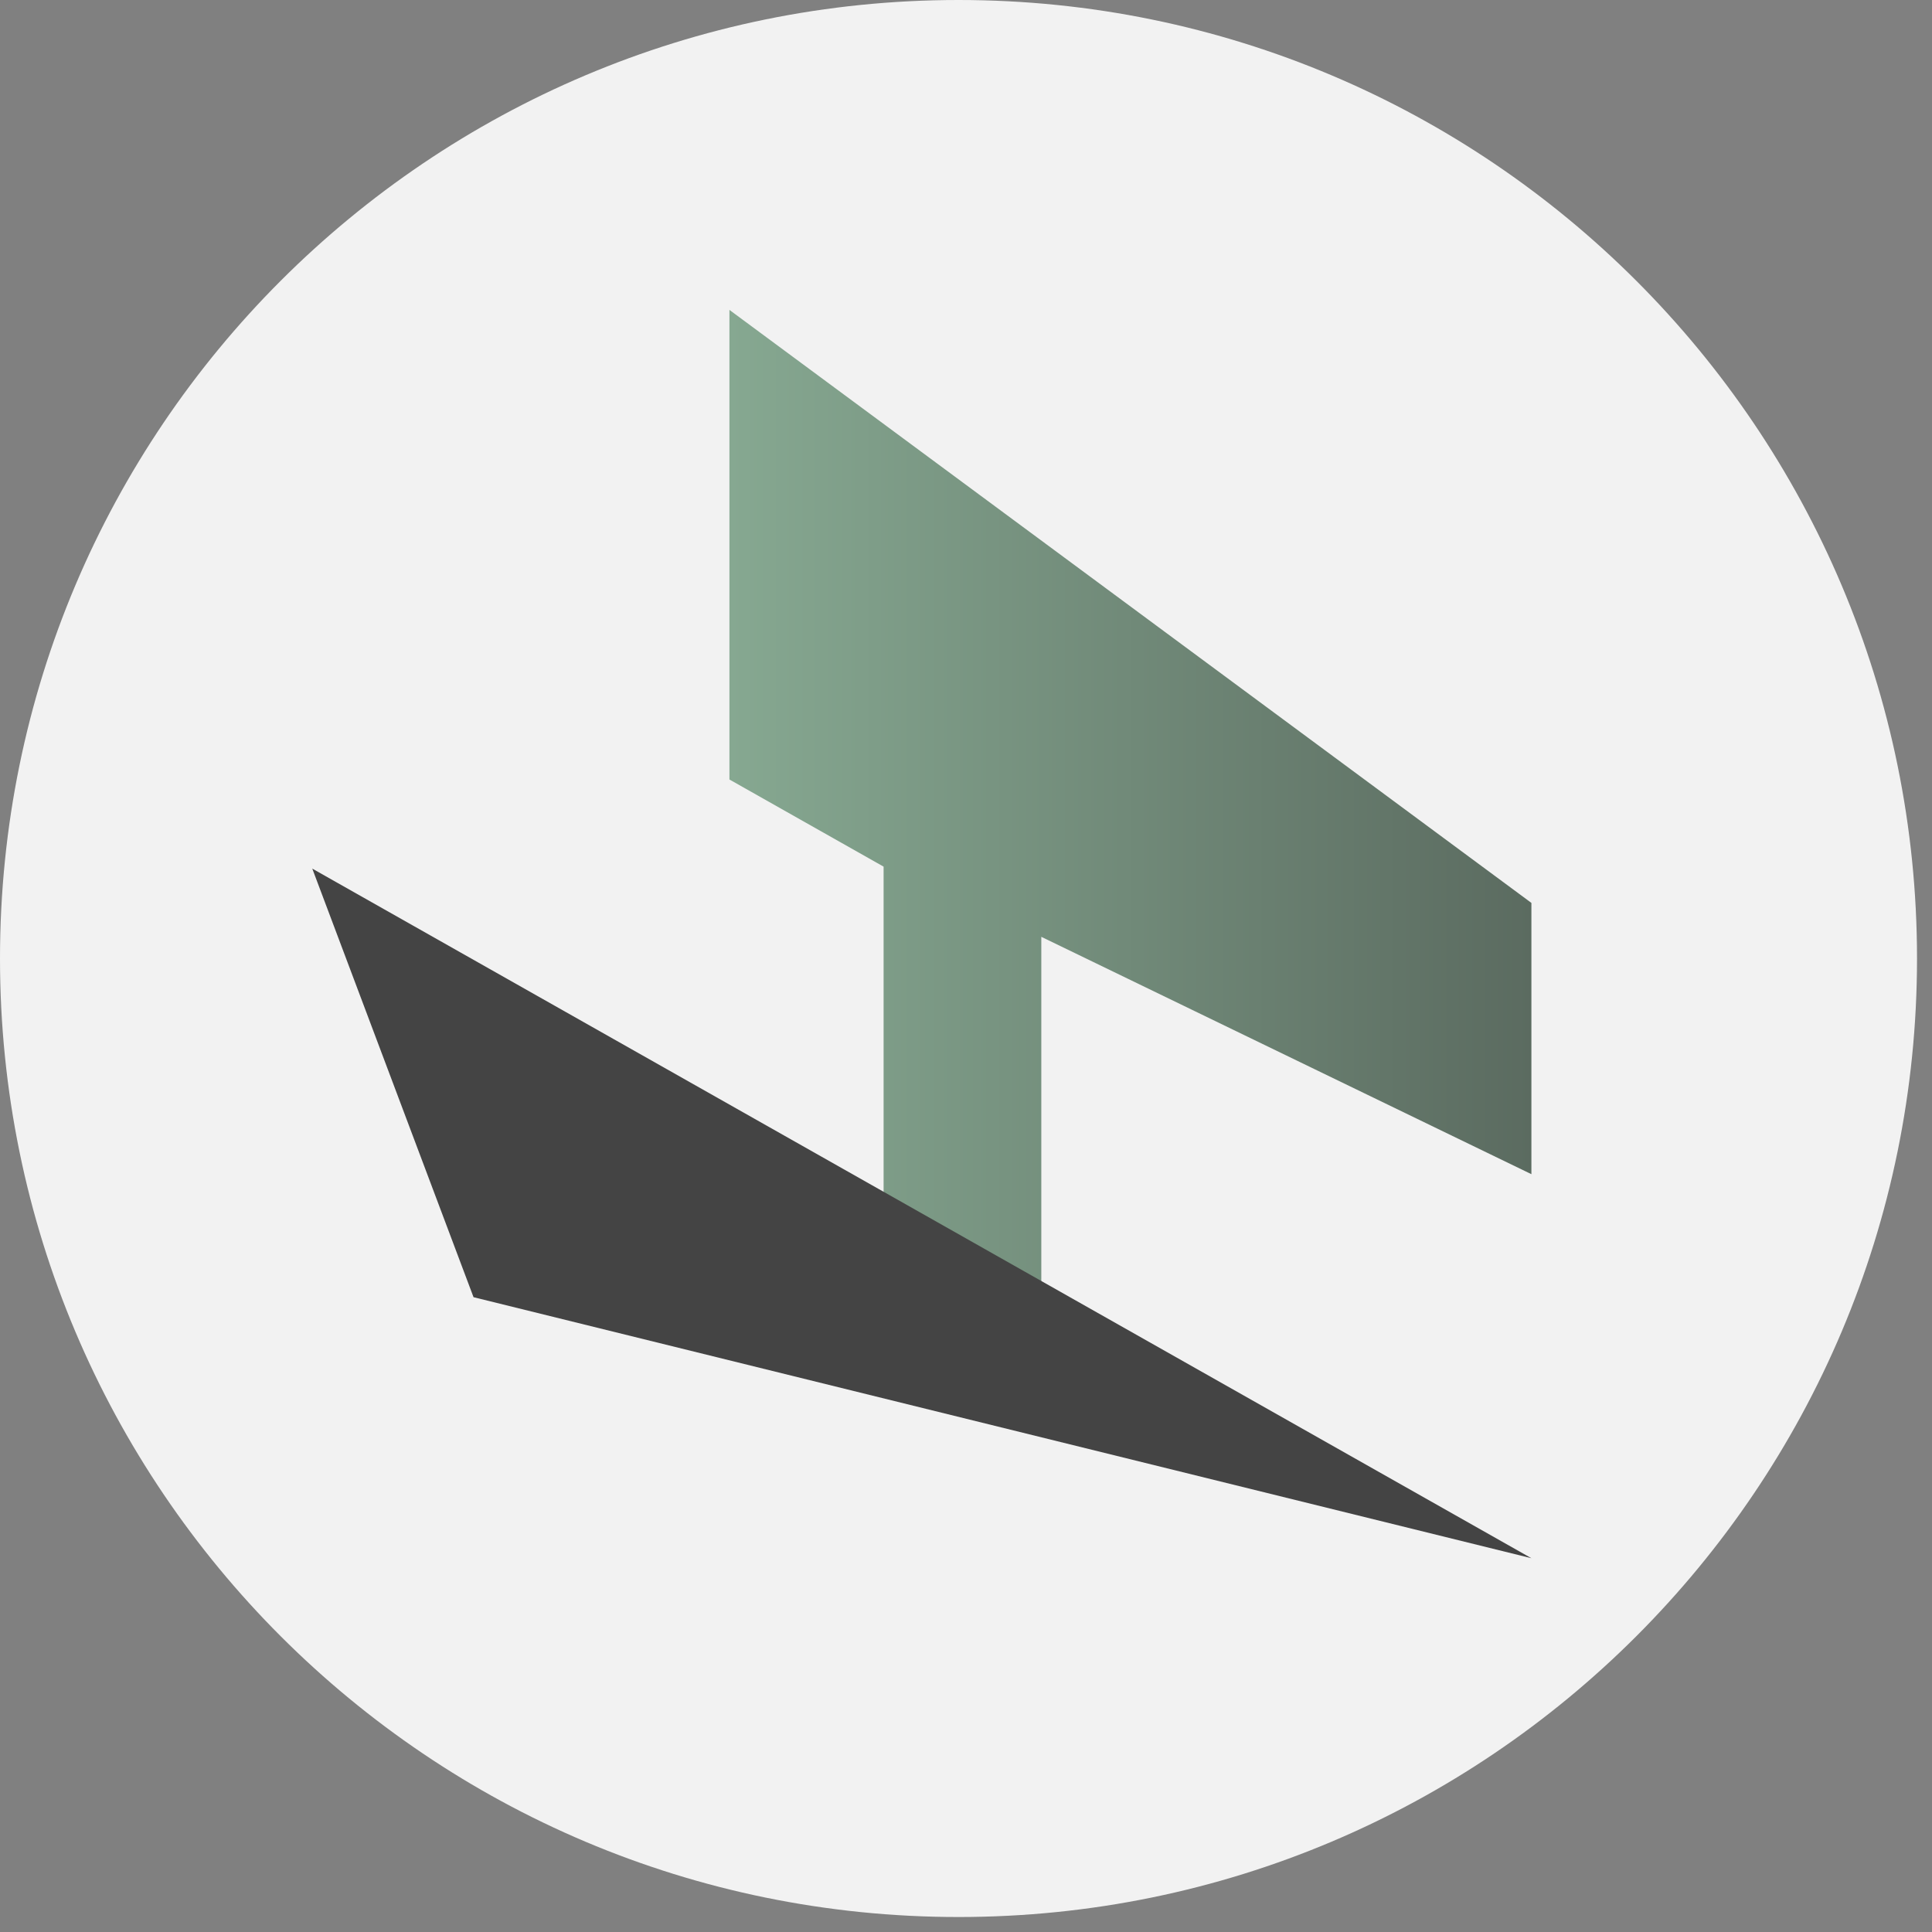
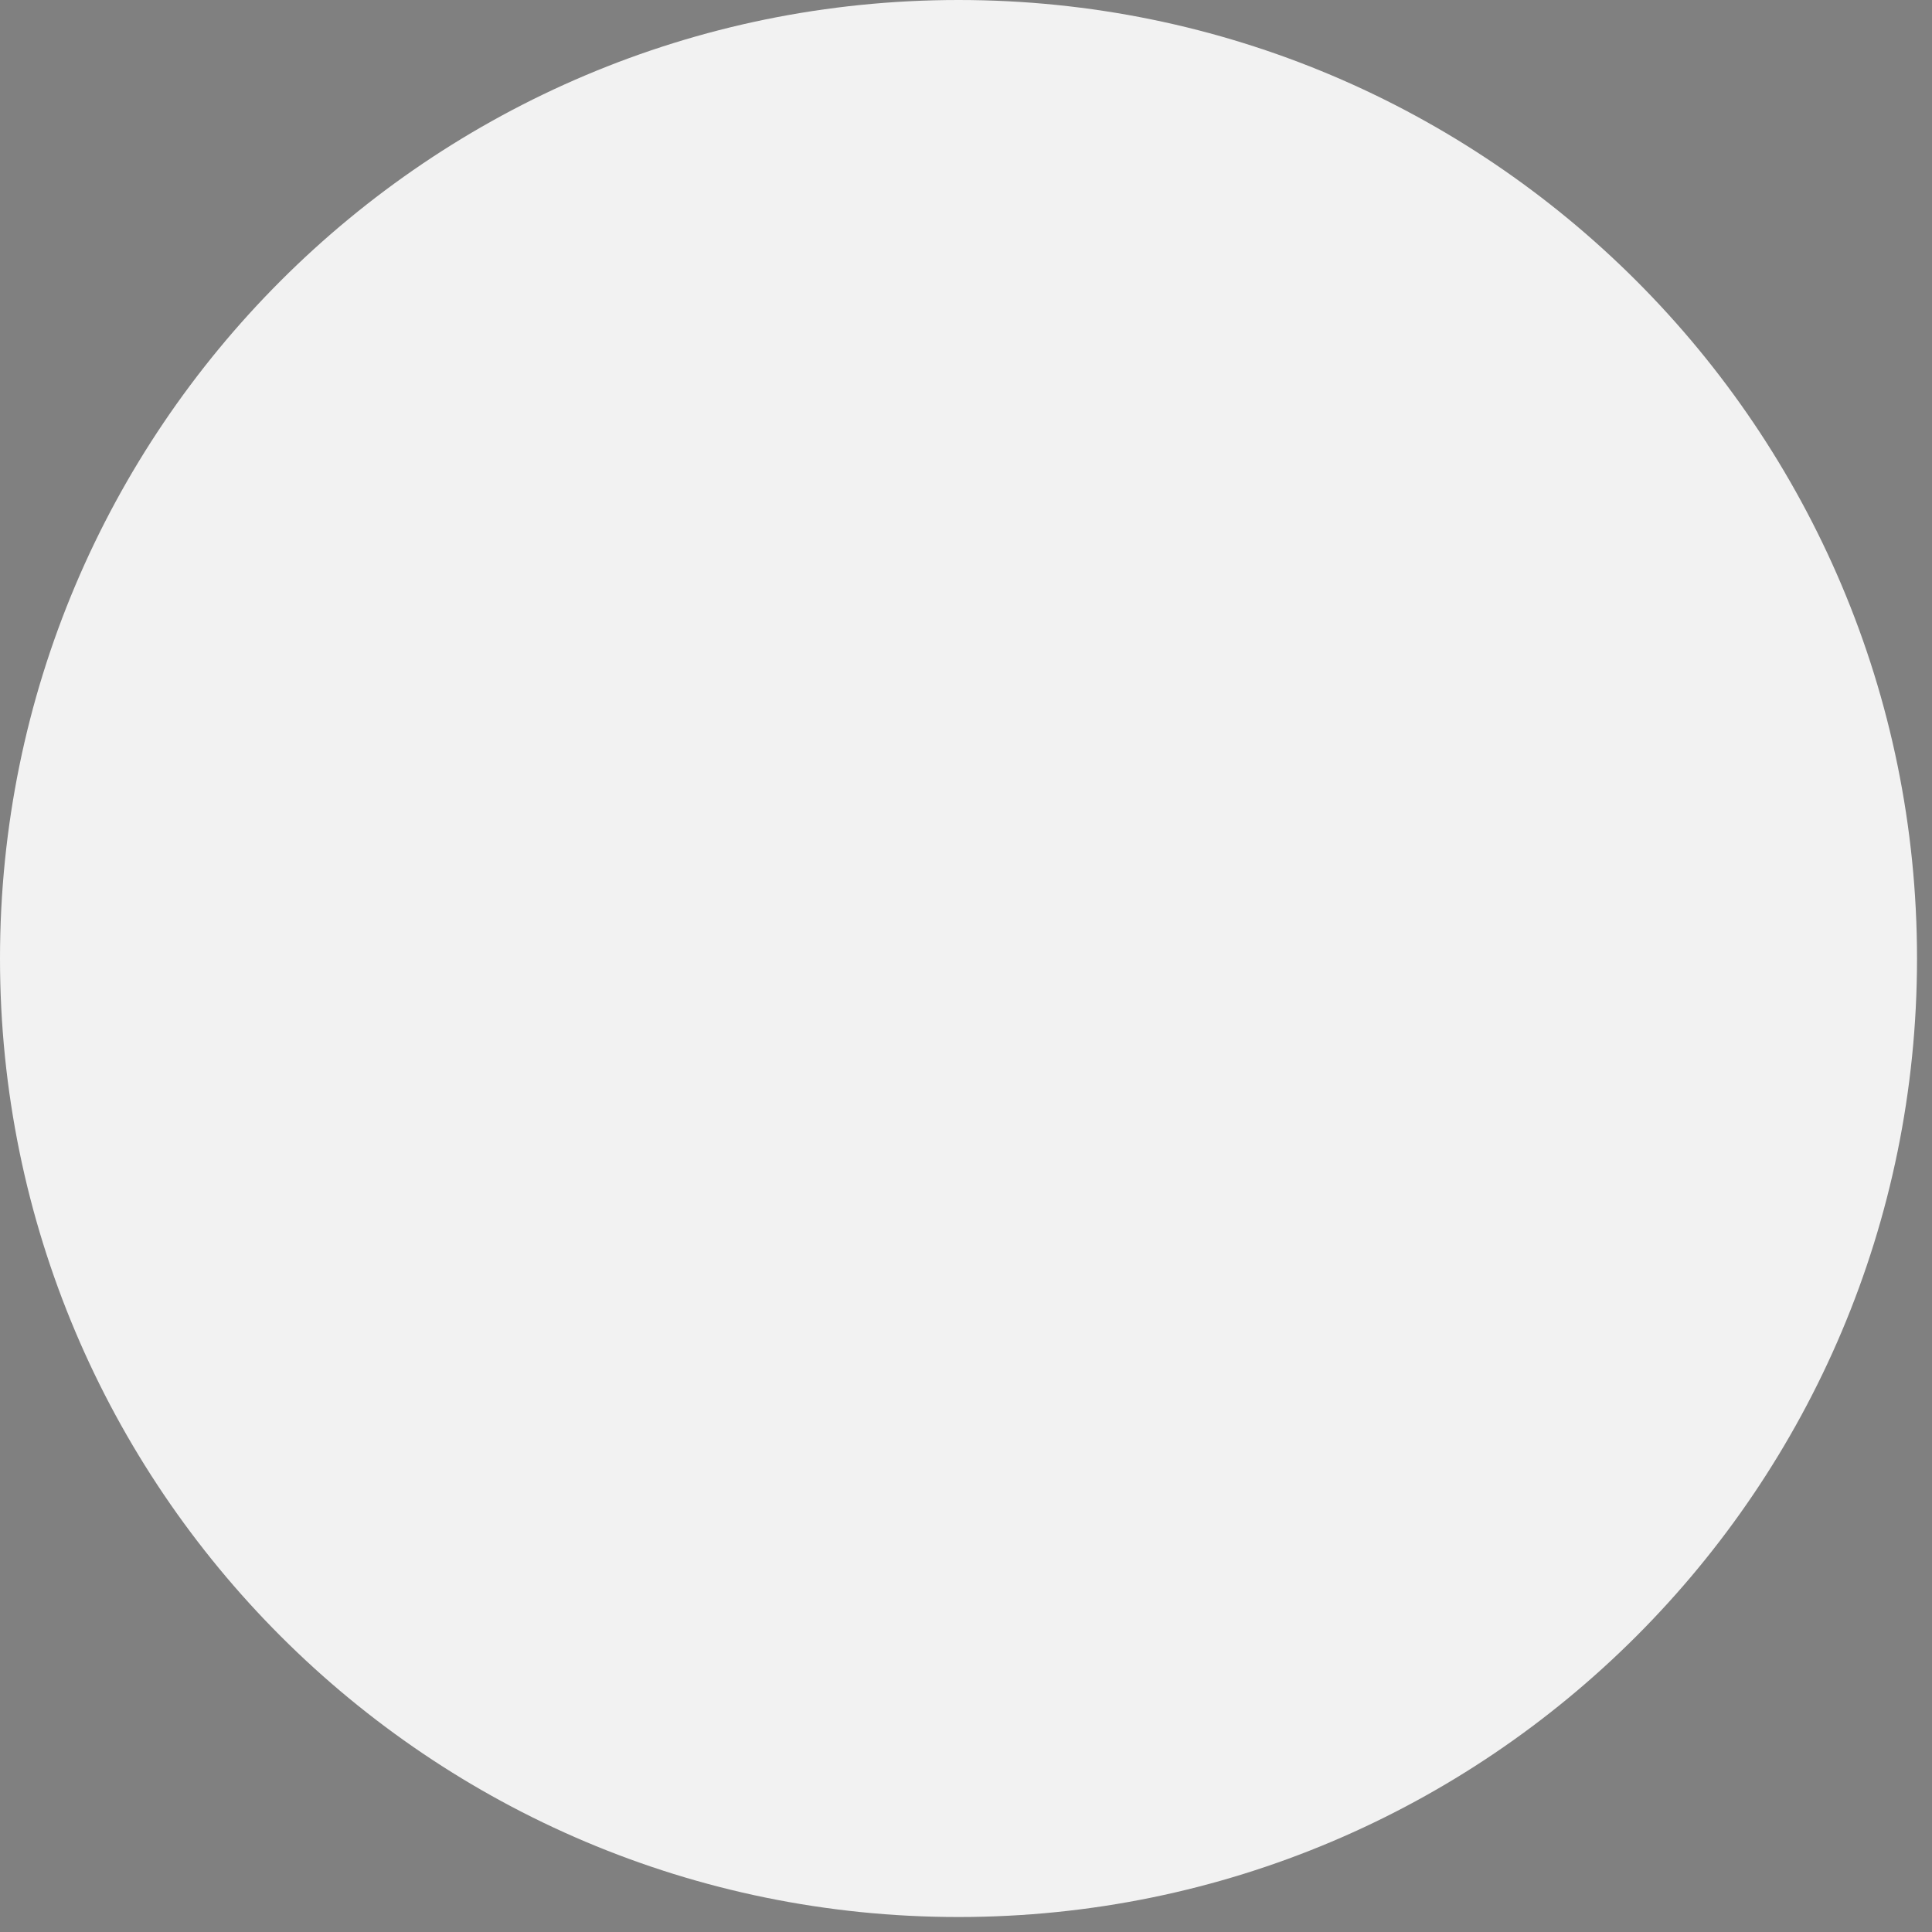
<svg xmlns="http://www.w3.org/2000/svg" width="49" height="49" viewBox="0 0 49 49" fill="none">
  <rect x="0" y="0" width="49" height="49" fill="#808080" stroke="none" />
  <path d="M24.31 48.62C37.736 48.62 48.62 37.736 48.62 24.31C48.62 10.884 37.736 0 24.31 0C10.884 0 0 10.884 0 24.31C0 37.736 10.884 48.62 24.31 48.62Z" fill="#F2F2F2" />
-   <path d="M38.84 22.9L18.5 7.86V19.77L22.41 21.98V31.82L26.41 34.09V23.76L38.84 29.78V22.9Z" fill="url(#paint0_linear_88_835)" />
-   <path d="M38.84 39.52L7.92 22.03L12.01 32.9L38.84 39.52Z" fill="#444444" />
  <defs>
    <linearGradient id="paint0_linear_88_835" x1="18.5" y1="20.97" x2="38.84" y2="20.97" gradientUnits="userSpaceOnUse">
      <stop stop-color="#86A891" />
      <stop offset="1" stop-color="#5B6B60" />
    </linearGradient>
  </defs>
</svg>